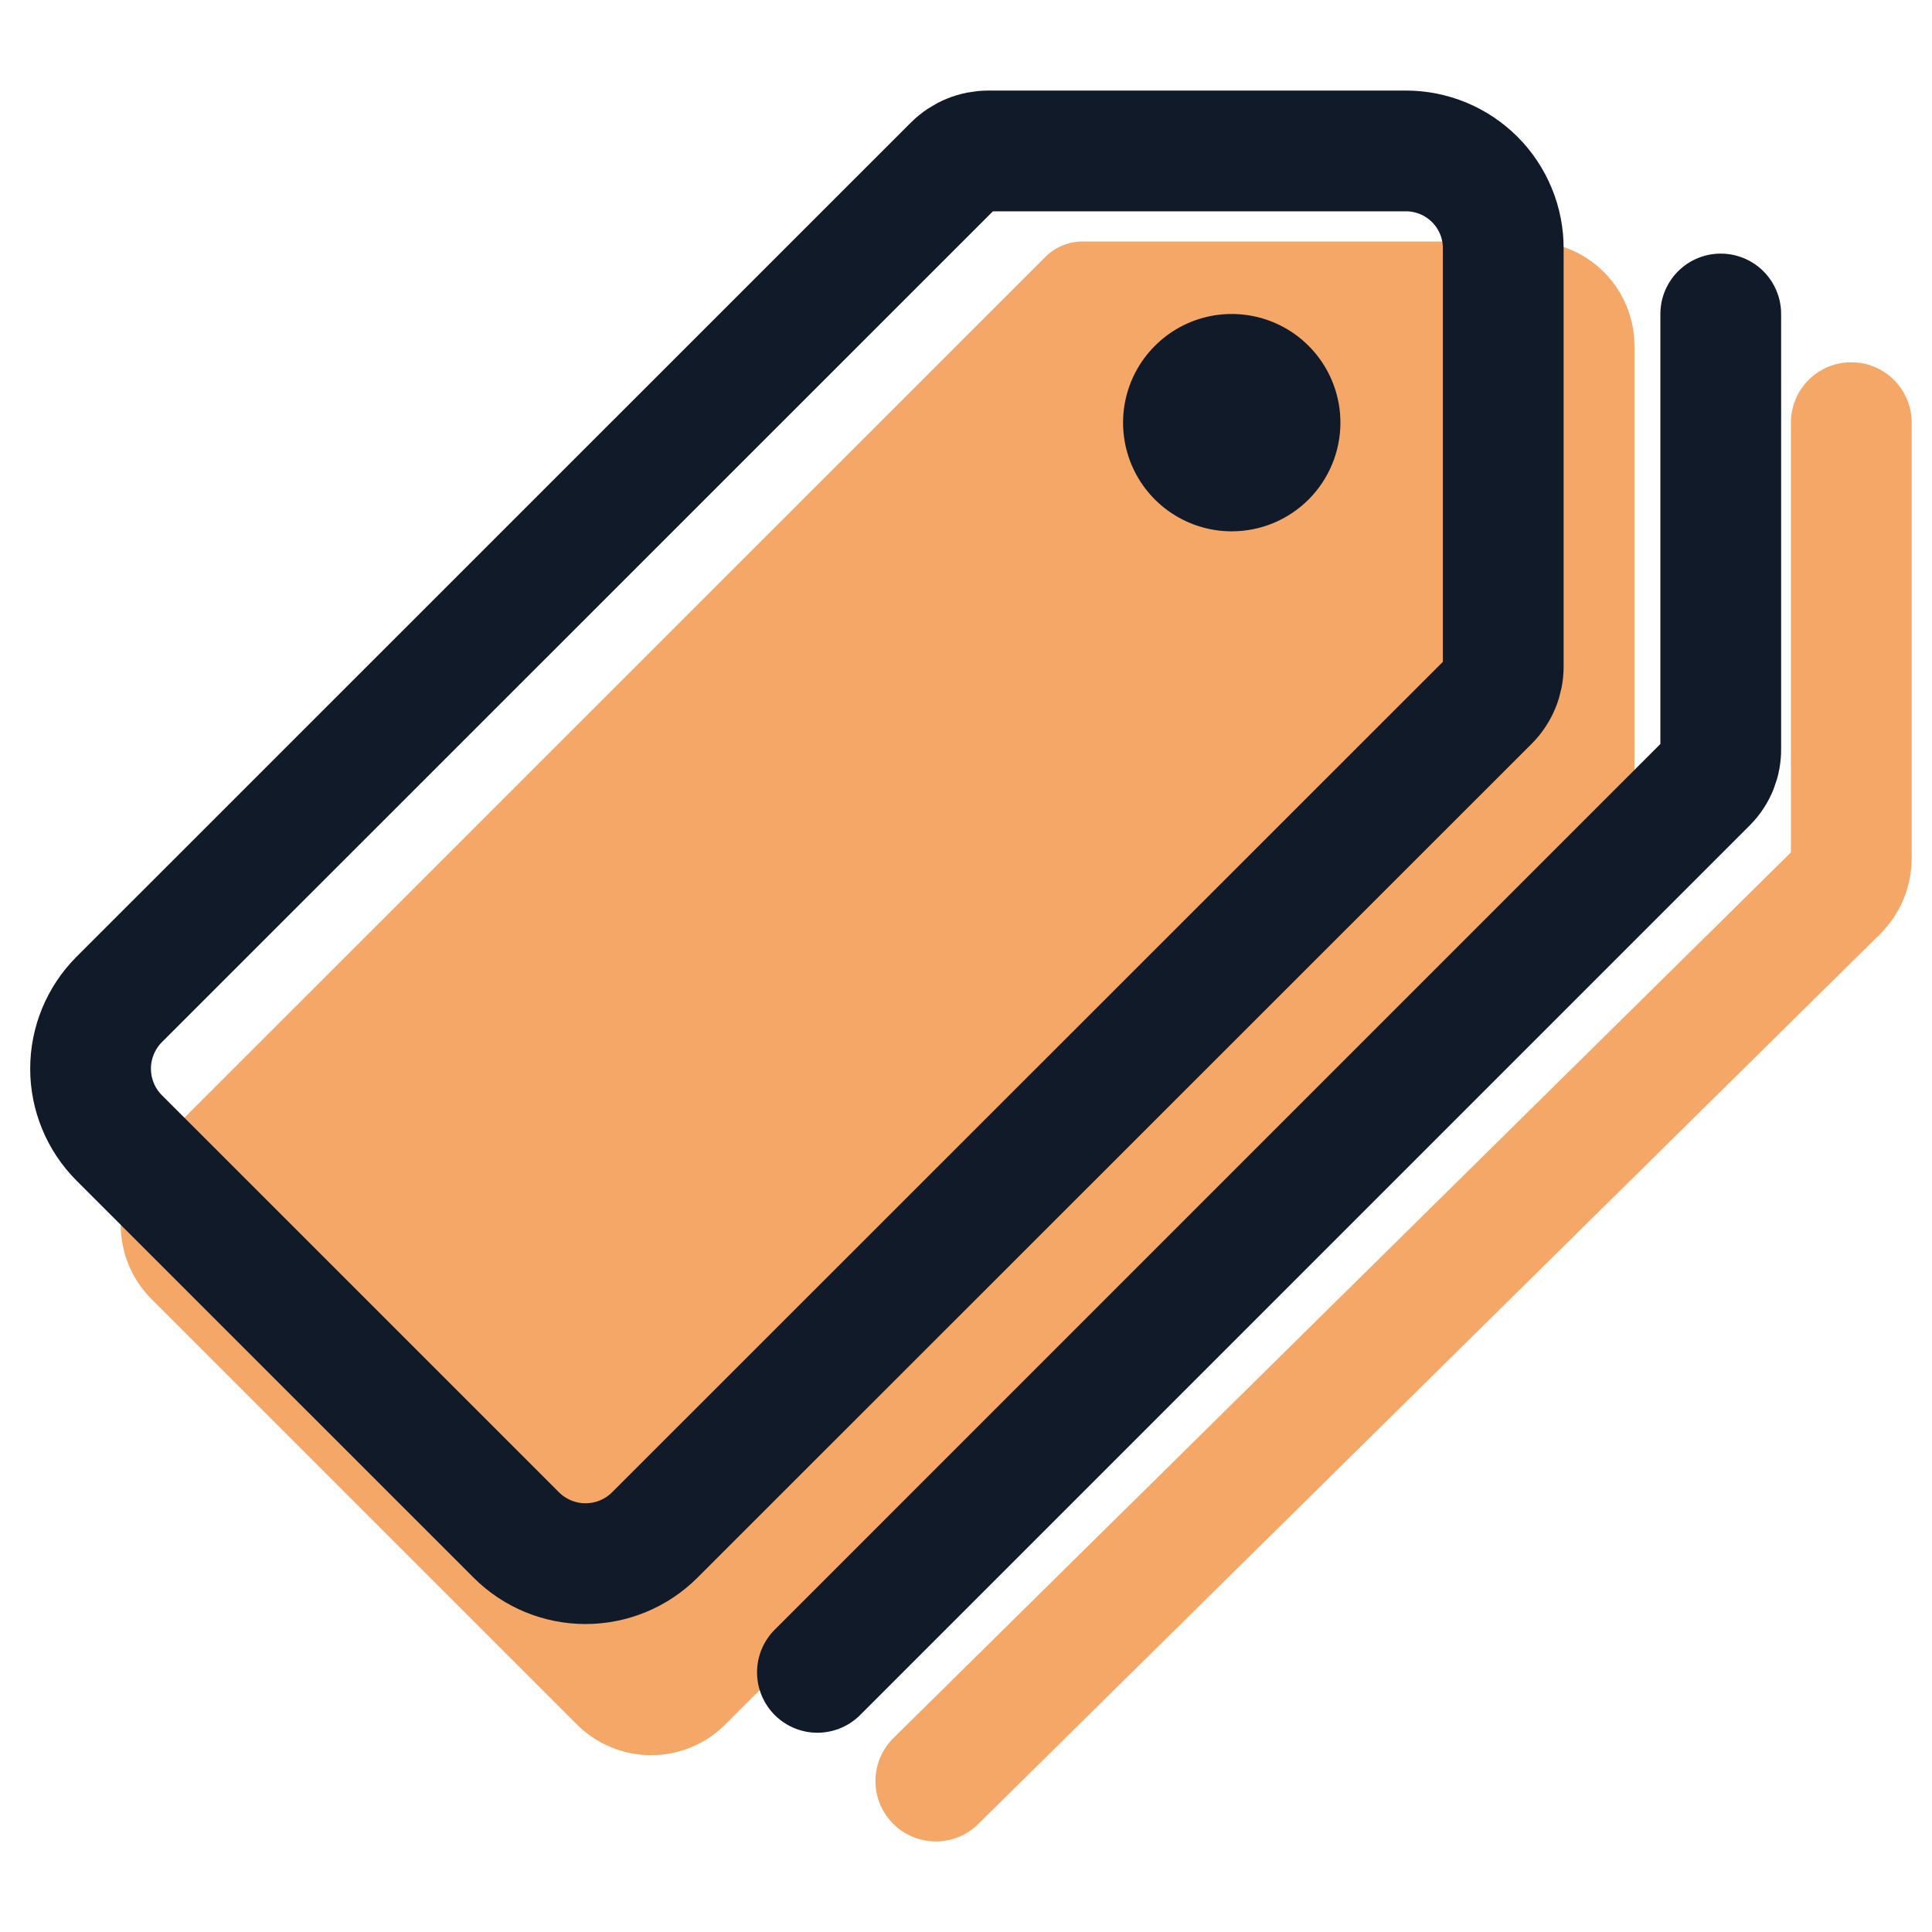
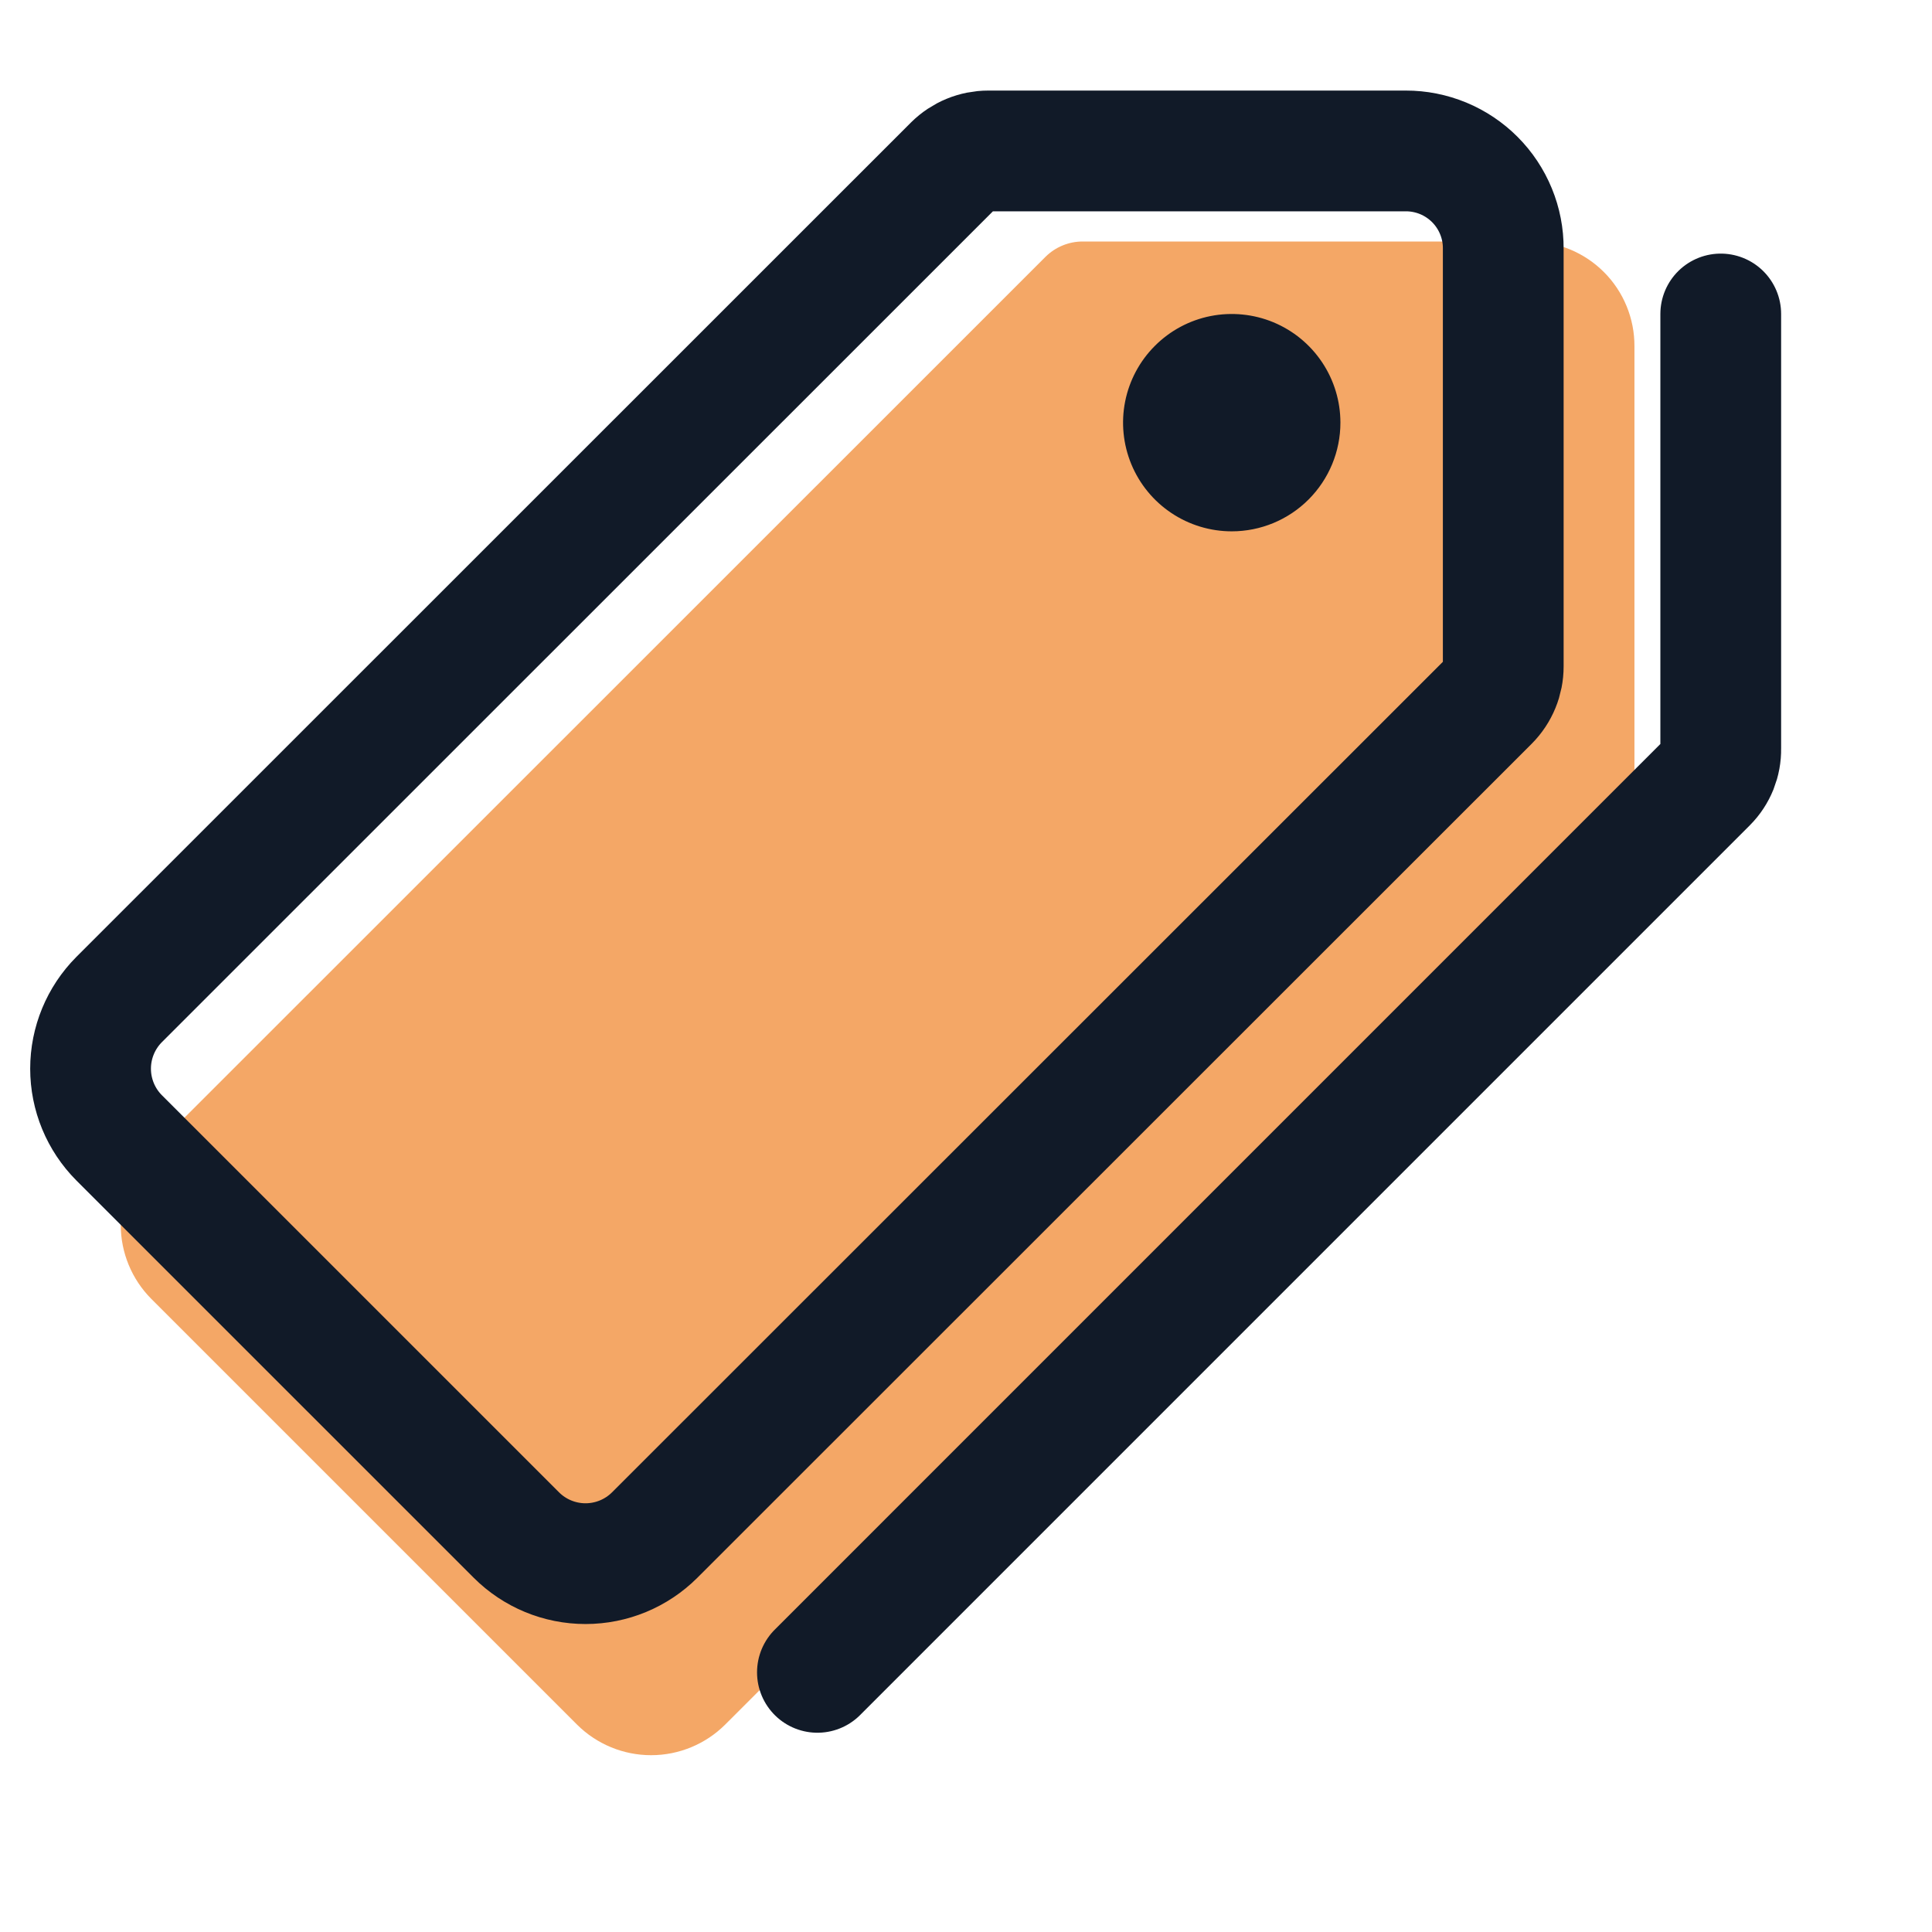
<svg xmlns="http://www.w3.org/2000/svg" width="64" height="64" viewBox="0 0 64 64" fill="none">
  <path d="M50.682 8H35.865C35.404 8 34.962 8.182 34.635 8.506L5.013 38.122C4.364 38.773 4 39.656 4 40.575C4 41.494 4.364 42.376 5.013 43.028L19.115 57.13C19.767 57.779 20.649 58.143 21.569 58.143C22.488 58.143 23.37 57.779 24.022 57.13L53.637 27.527C53.961 27.2 54.143 26.758 54.143 26.297V11.471C54.145 11.016 54.057 10.564 53.884 10.143C53.711 9.721 53.457 9.338 53.135 9.016C52.813 8.693 52.431 8.437 52.01 8.263C51.589 8.089 51.138 7.999 50.682 8Z" fill="#ED6D00" fill-opacity="0.6" />
-   <path d="M31 59L60.87 29.525C61.018 29.377 61.135 29.201 61.214 29.008C61.292 28.815 61.33 28.608 61.326 28.4V14" stroke="#ED6D00" stroke-opacity="0.6" stroke-width="4" stroke-linecap="round" stroke-linejoin="round" />
  <path d="M46.568 5H32.739C32.309 5 31.896 5.17 31.591 5.472L3.945 33.112C3.34 33.72 3 34.544 3 35.401C3 36.26 3.34 37.083 3.945 37.691L17.107 50.852C17.715 51.458 18.538 51.798 19.396 51.798C20.255 51.798 21.078 51.458 21.686 50.852L49.325 23.224C49.628 22.919 49.798 22.506 49.797 22.077V8.24C49.8 7.815 49.718 7.393 49.556 7C49.395 6.607 49.157 6.249 48.857 5.948C48.557 5.647 48.2 5.408 47.807 5.245C47.414 5.083 46.993 4.999 46.568 5Z" stroke="#111A28" stroke-width="4" stroke-linecap="round" stroke-linejoin="round" />
  <path d="M40.803 17.601C40.091 17.601 39.395 17.39 38.803 16.994C38.211 16.599 37.75 16.037 37.477 15.379C37.205 14.721 37.133 13.997 37.272 13.299C37.411 12.601 37.754 11.959 38.258 11.456C38.761 10.952 39.402 10.609 40.101 10.47C40.799 10.332 41.523 10.403 42.181 10.675C42.838 10.948 43.401 11.409 43.796 12.001C44.192 12.593 44.403 13.289 44.403 14.001C44.403 14.956 44.023 15.871 43.348 16.547C42.673 17.222 41.758 17.601 40.803 17.601Z" fill="#111A28" />
  <path d="M27.078 55.399L56.551 25.925C56.698 25.778 56.813 25.602 56.891 25.409C56.968 25.215 57.006 25.009 57.002 24.801V10.401" stroke="#111A28" stroke-width="4" stroke-linecap="round" stroke-linejoin="round" />
</svg>